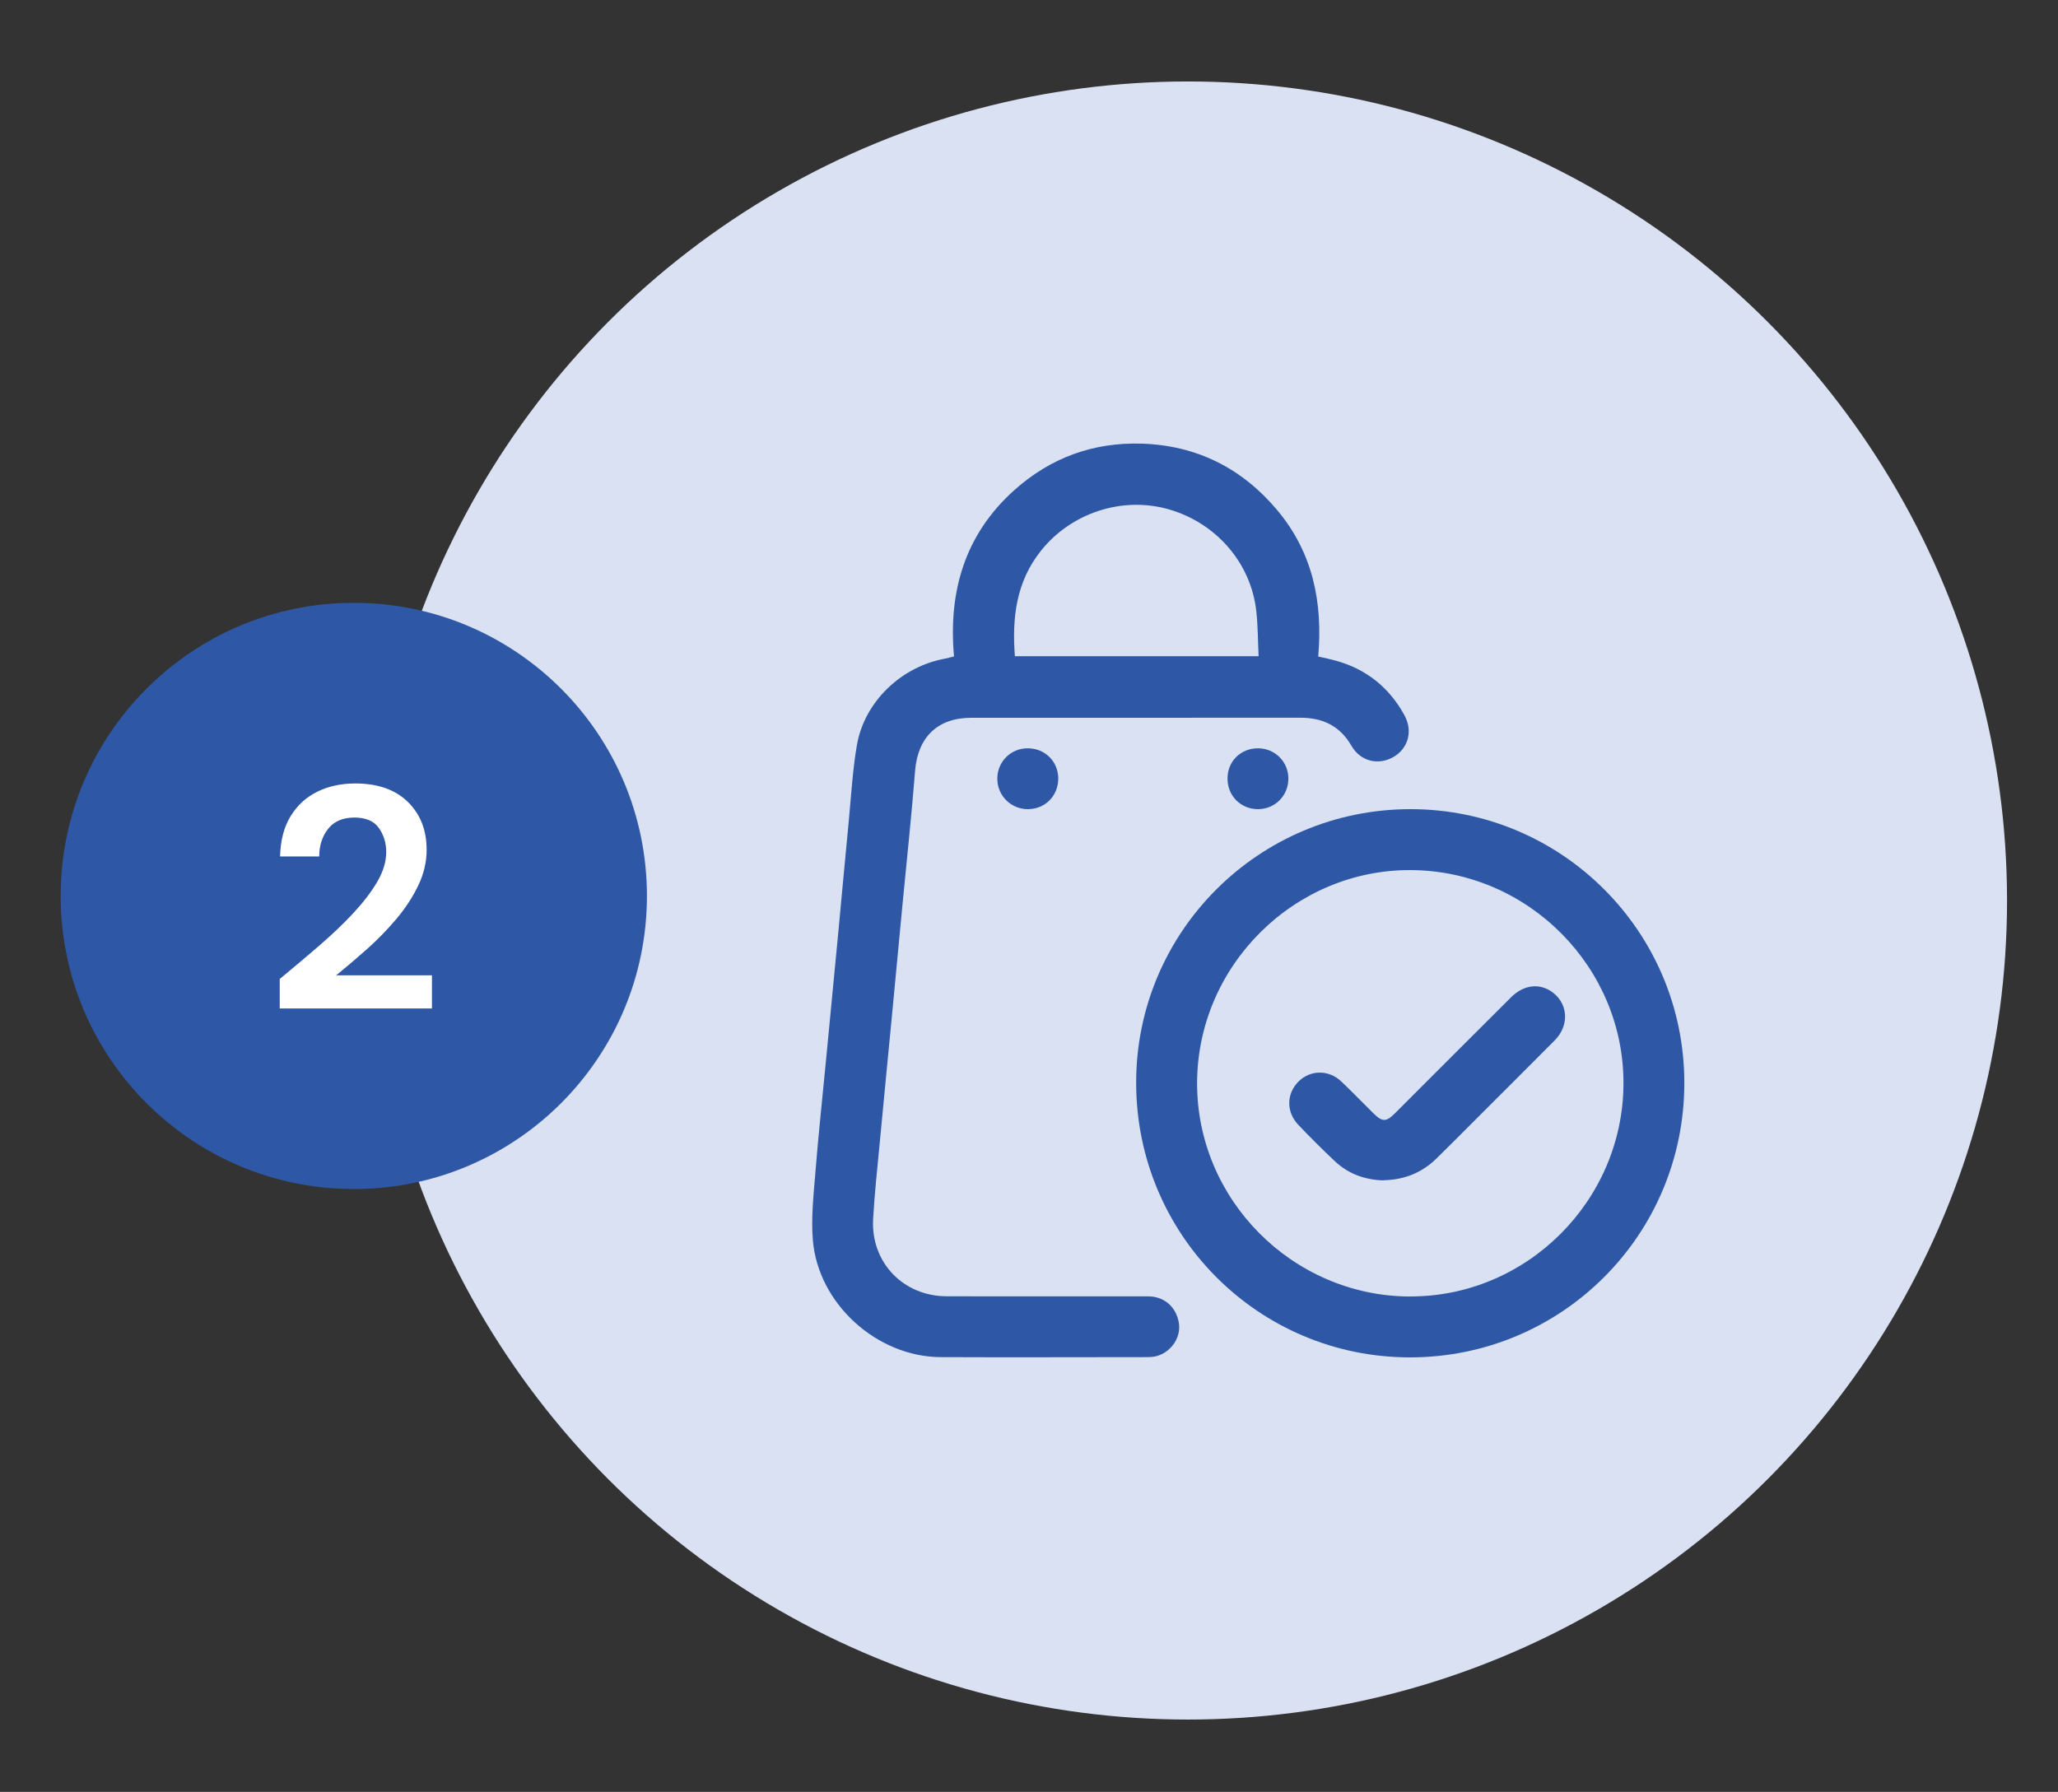
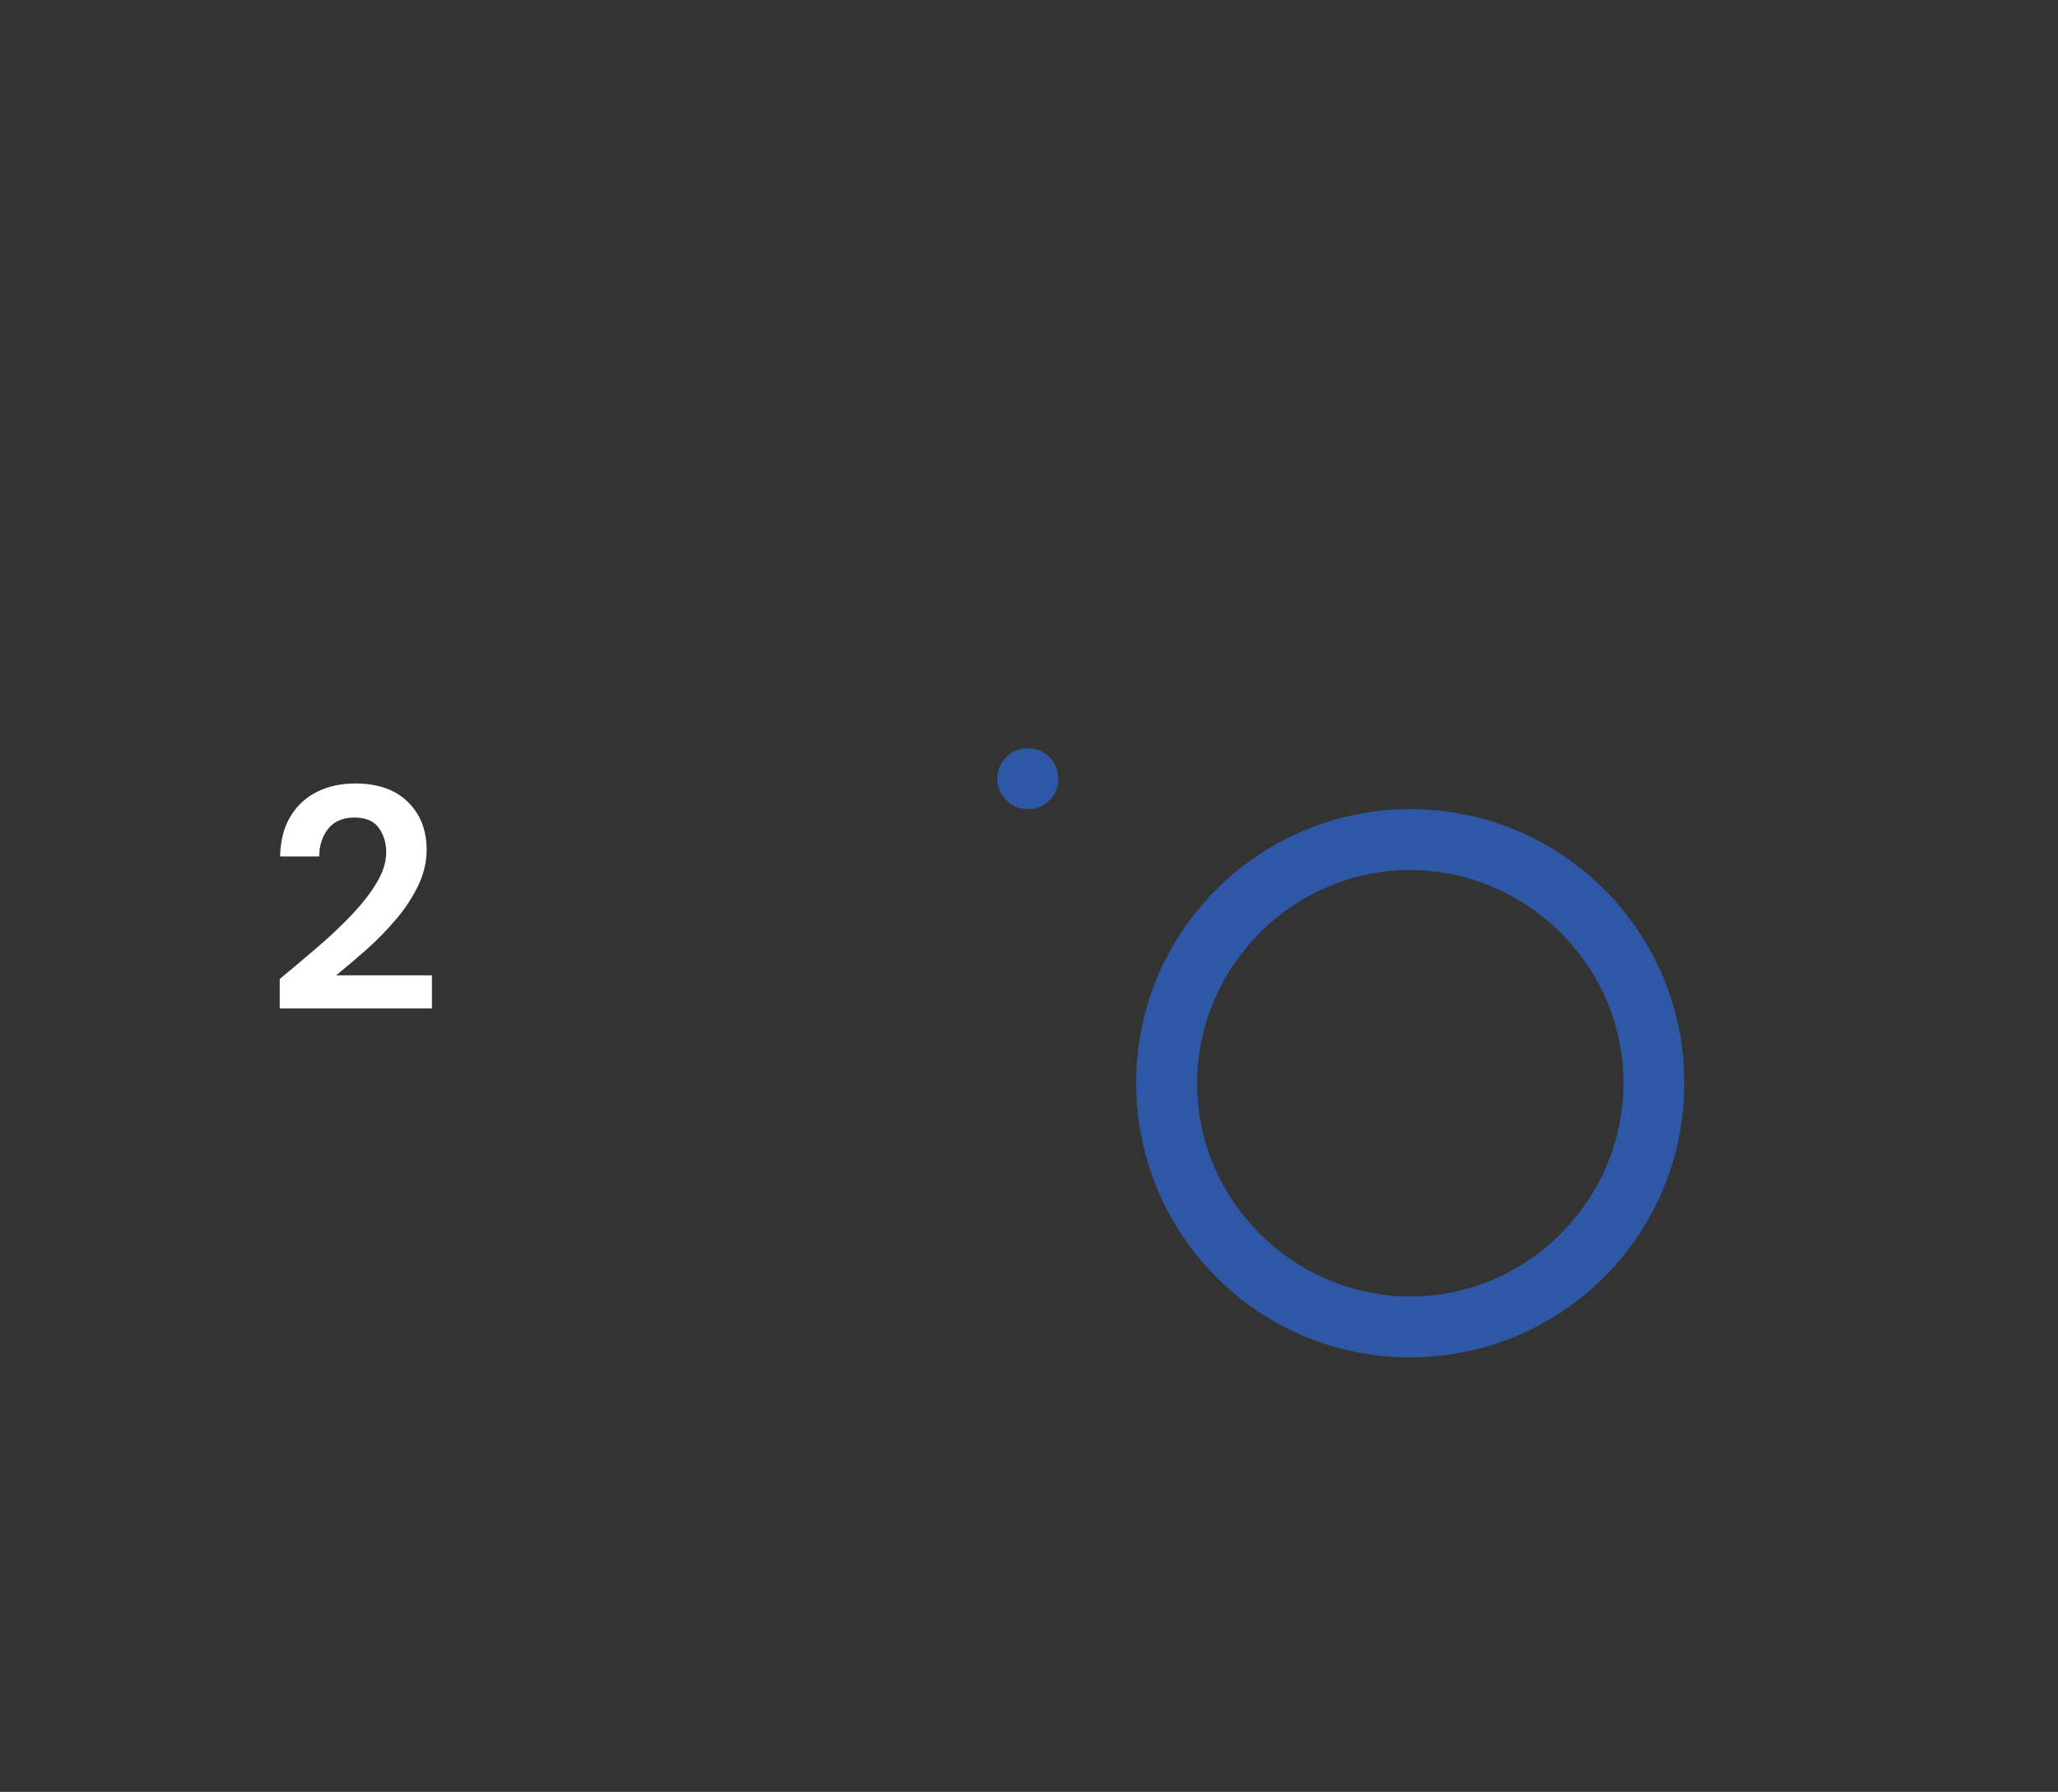
<svg xmlns="http://www.w3.org/2000/svg" id="Camada_1" data-name="Camada 1" viewBox="0 0 247.56 215.56">
  <rect x="0" y="0" width="247.56" height="215.56" fill="#333333" stroke="none" />
  <defs>
    <style>      .cls-1 {        fill: #fff;      }      .cls-2 {        fill: #d9e1f3;      }      .cls-3 {        fill: #2e58a5;      }    </style>
  </defs>
-   <circle class="cls-2" cx="142.9" cy="108.33" r="98.53" />
  <g>
-     <circle class="cls-3" cx="42.56" cy="107.78" r="35.26" />
    <path class="cls-1" d="M33.65,121.31v-3.54c1.62-1.34,3.2-2.67,4.73-3.99,1.53-1.32,2.9-2.62,4.11-3.92,1.2-1.29,2.17-2.55,2.89-3.78.72-1.23,1.08-2.43,1.08-3.59,0-1.09-.3-2.05-.89-2.89-.6-.84-1.58-1.25-2.95-1.25s-2.45.46-3.16,1.37c-.71.91-1.06,2.01-1.06,3.31h-4.71c.05-1.95.48-3.58,1.29-4.88.81-1.31,1.89-2.28,3.23-2.93,1.34-.65,2.85-.97,4.52-.97,2.71,0,4.82.74,6.33,2.22,1.51,1.48,2.26,3.4,2.26,5.76,0,1.47-.34,2.9-1.01,4.3-.67,1.39-1.55,2.74-2.64,4.03-1.09,1.29-2.27,2.5-3.54,3.63-1.27,1.13-2.5,2.17-3.69,3.14h11.52v3.99h-18.32Z" />
  </g>
  <g>
-     <path class="cls-3" d="M114.76,78.98c-.7-7.83,1.3-14.7,7.29-20.05,4.34-3.87,9.46-5.74,15.29-5.56,6.62.21,12.06,2.95,16.3,8,4.27,5.08,5.5,11.09,4.93,17.61.78.18,1.44.31,2.09.49,3.68,1.01,6.44,3.22,8.27,6.55,1.06,1.92.48,4.01-1.32,5.05-1.82,1.04-3.96.52-5.04-1.35-1.39-2.4-3.45-3.38-6.16-3.38-13.2.02-26.4,0-39.6.01-4.03,0-6.41,2.35-6.73,6.36-.42,5.32-.99,10.62-1.5,15.93-.41,4.32-.82,8.65-1.23,12.97-.51,5.31-1.03,10.62-1.53,15.93-.29,3.04-.62,6.07-.79,9.11-.29,5.19,3.6,9.27,8.82,9.29,8.09.03,16.18,0,24.26.01,1.94,0,3.39,1.28,3.7,3.21.27,1.67-.86,3.43-2.59,3.95-.39.12-.82.15-1.24.15-8.28,0-16.56.04-24.84,0-7.66-.04-14.73-6.43-15.36-14.08-.22-2.71.09-5.47.31-8.19.35-4.41.83-8.8,1.25-13.2.51-5.31,1.02-10.62,1.53-15.93.41-4.36.81-8.73,1.23-13.09.29-3.03.46-6.09.97-9.09.9-5.27,5.35-9.51,10.67-10.46.29-.05.58-.15,1-.25ZM122.09,78.94h29.31c-.09-1.87-.08-3.66-.28-5.43-.64-5.79-4.82-10.6-10.53-12.24-5.6-1.6-11.74.43-15.37,4.98-2.99,3.75-3.49,8.06-3.14,12.69Z" />
    <path class="cls-3" d="M202.61,130.28c0,18.27-14.73,33.01-33,33.01-18.24,0-32.95-14.77-32.94-33.06.01-18.17,14.78-32.89,33-32.89,18.2,0,32.94,14.74,32.94,32.94ZM169.57,155.96c14.03.07,25.64-11.46,25.72-25.54.08-14.03-11.42-25.64-25.51-25.75-14.06-.11-25.74,11.49-25.78,25.6-.04,14.04,11.49,25.63,25.57,25.7Z" />
    <path class="cls-3" d="M127.3,93.65c0,2.09-1.58,3.69-3.66,3.69-2.05,0-3.69-1.65-3.67-3.7.01-2.01,1.61-3.61,3.62-3.62,2.09-.02,3.7,1.56,3.71,3.63Z" />
-     <path class="cls-3" d="M147.66,93.65c0-2.08,1.6-3.65,3.7-3.63,2.01.02,3.61,1.61,3.62,3.62.01,2.07-1.6,3.7-3.66,3.7-2.07,0-3.67-1.61-3.66-3.69Z" />
-     <path class="cls-3" d="M166.42,142c-2.19-.06-4.21-.76-5.86-2.32-1.5-1.41-2.96-2.87-4.38-4.36-1.49-1.55-1.44-3.78.04-5.23,1.44-1.41,3.63-1.42,5.15.03,1.3,1.24,2.54,2.53,3.82,3.79,1.11,1.09,1.54,1.09,2.66-.03,4.64-4.64,9.28-9.29,13.93-13.92,1.59-1.58,3.6-1.73,5.14-.46,1.74,1.44,1.81,3.92.11,5.64-3.01,3.04-6.04,6.05-9.06,9.07-1.73,1.73-3.44,3.46-5.19,5.17-1.74,1.7-3.85,2.55-6.35,2.6Z" />
  </g>
</svg>